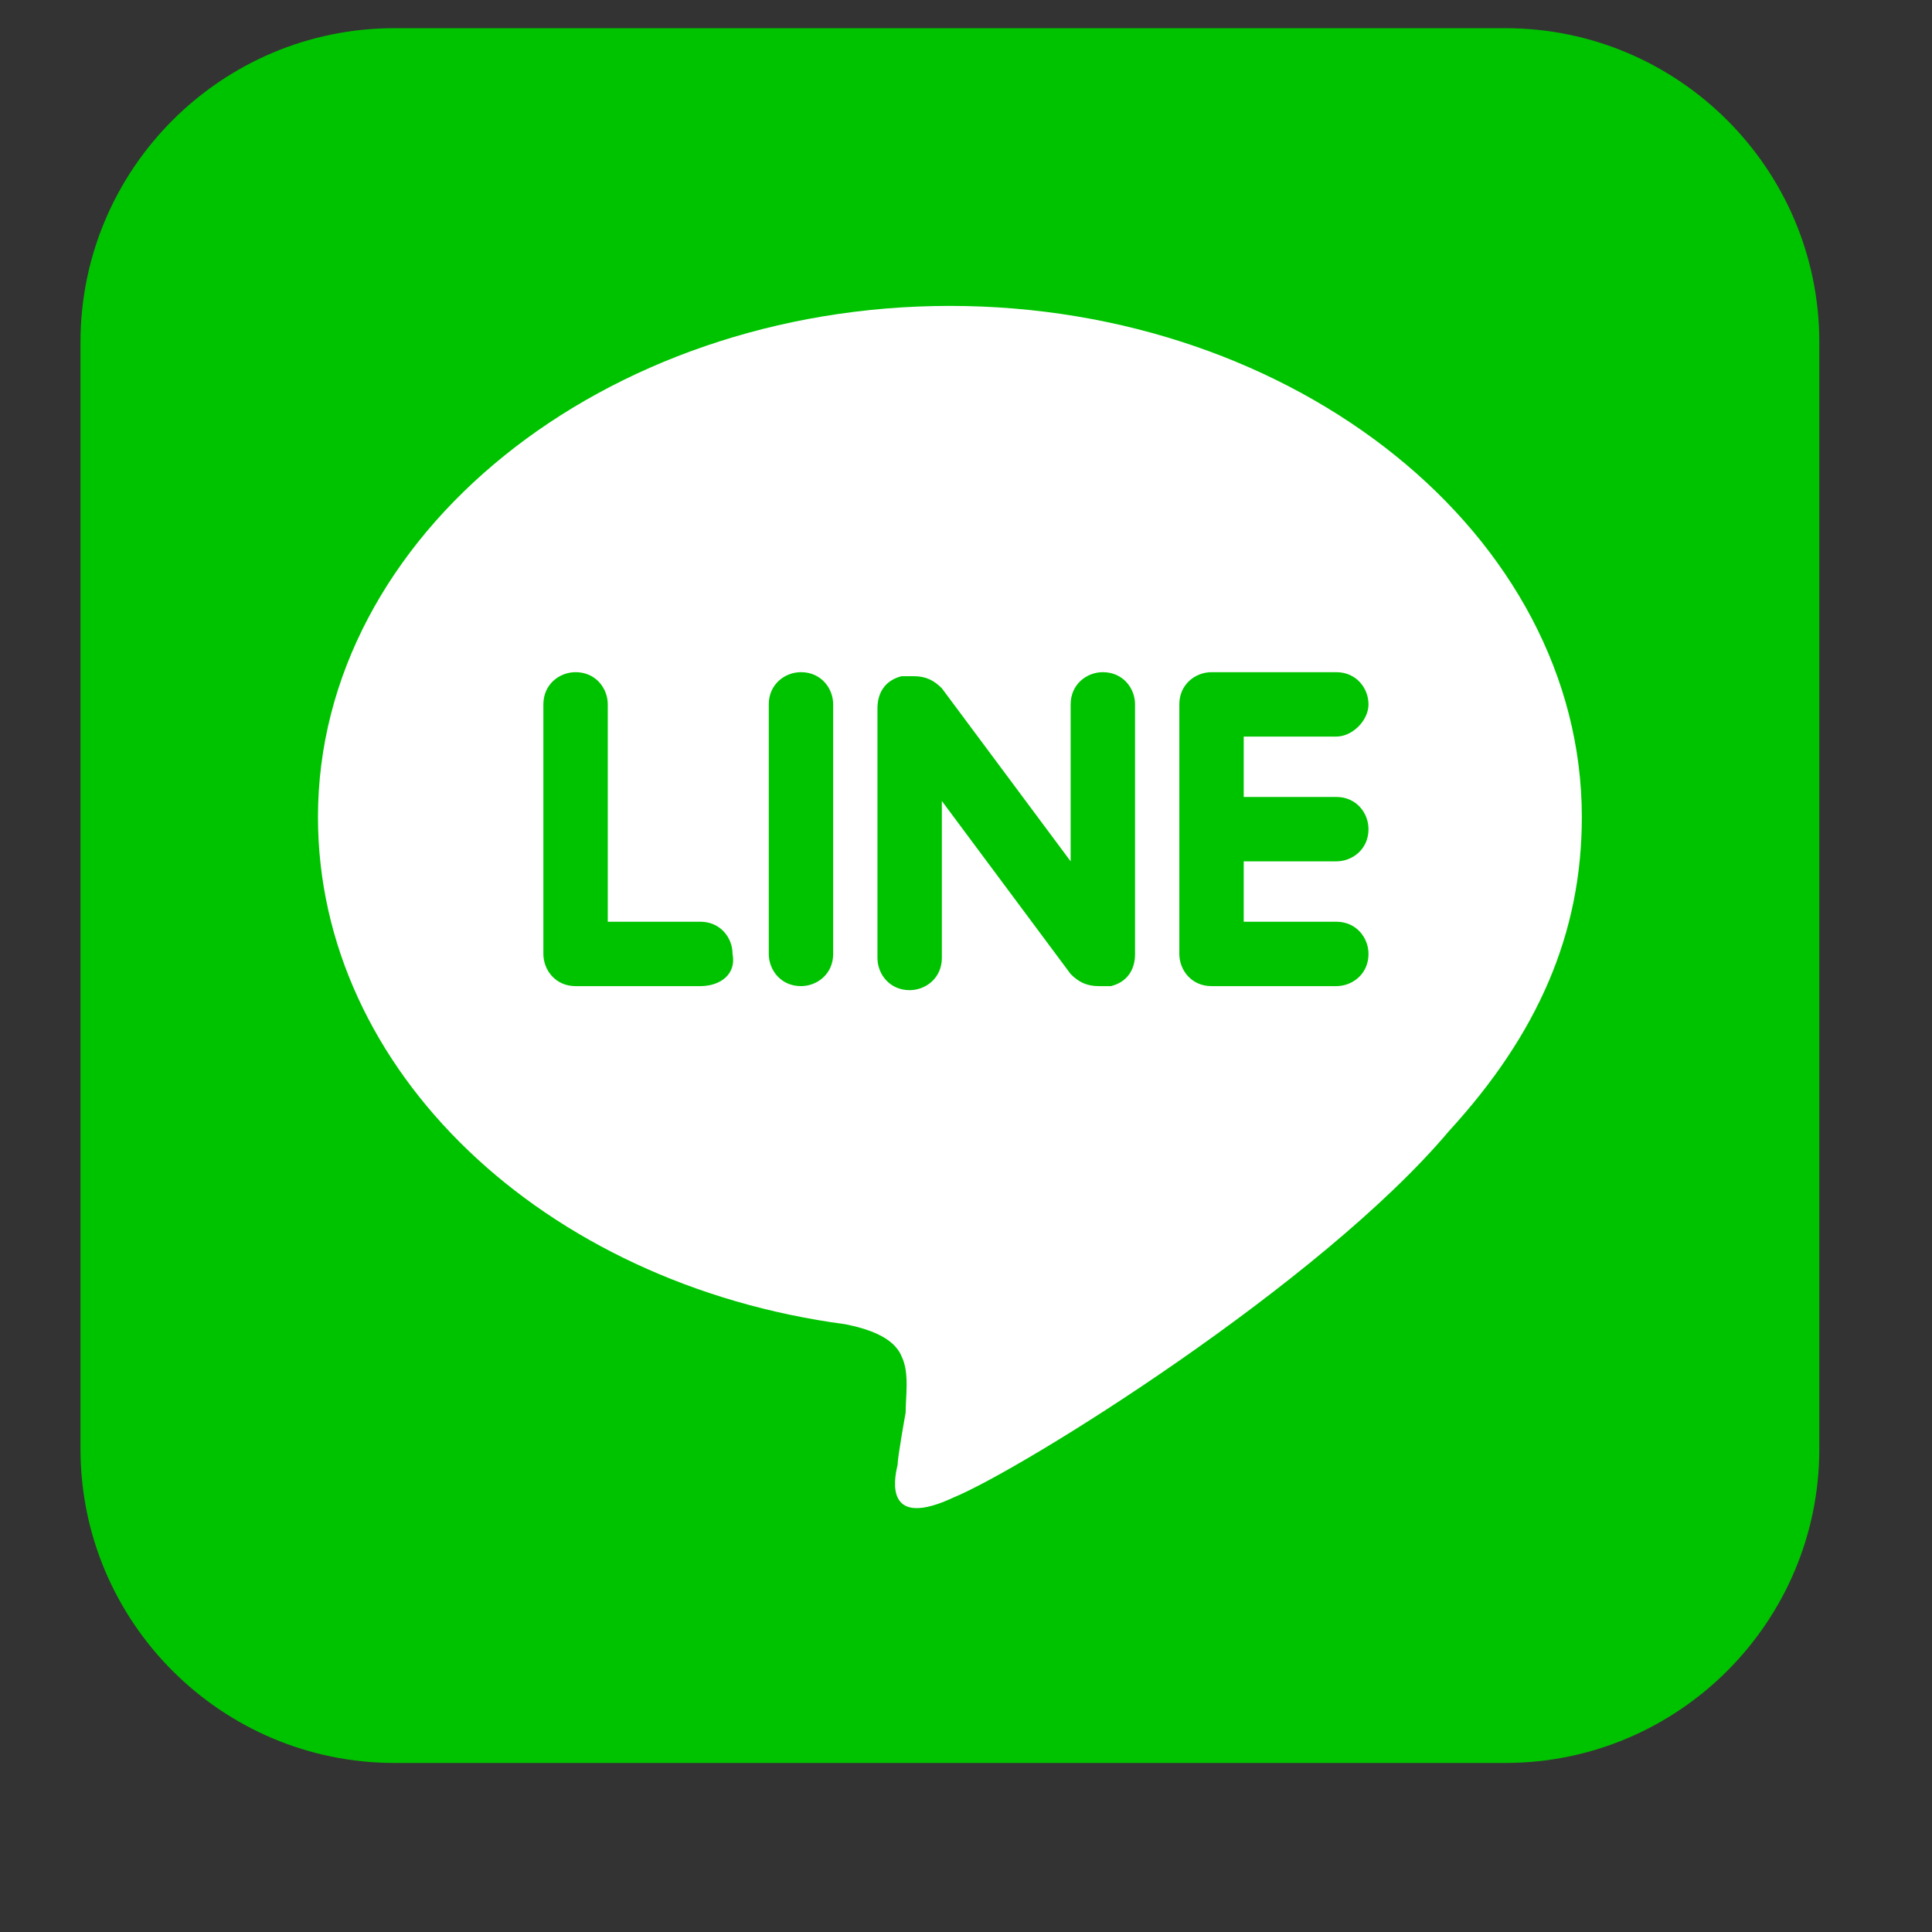
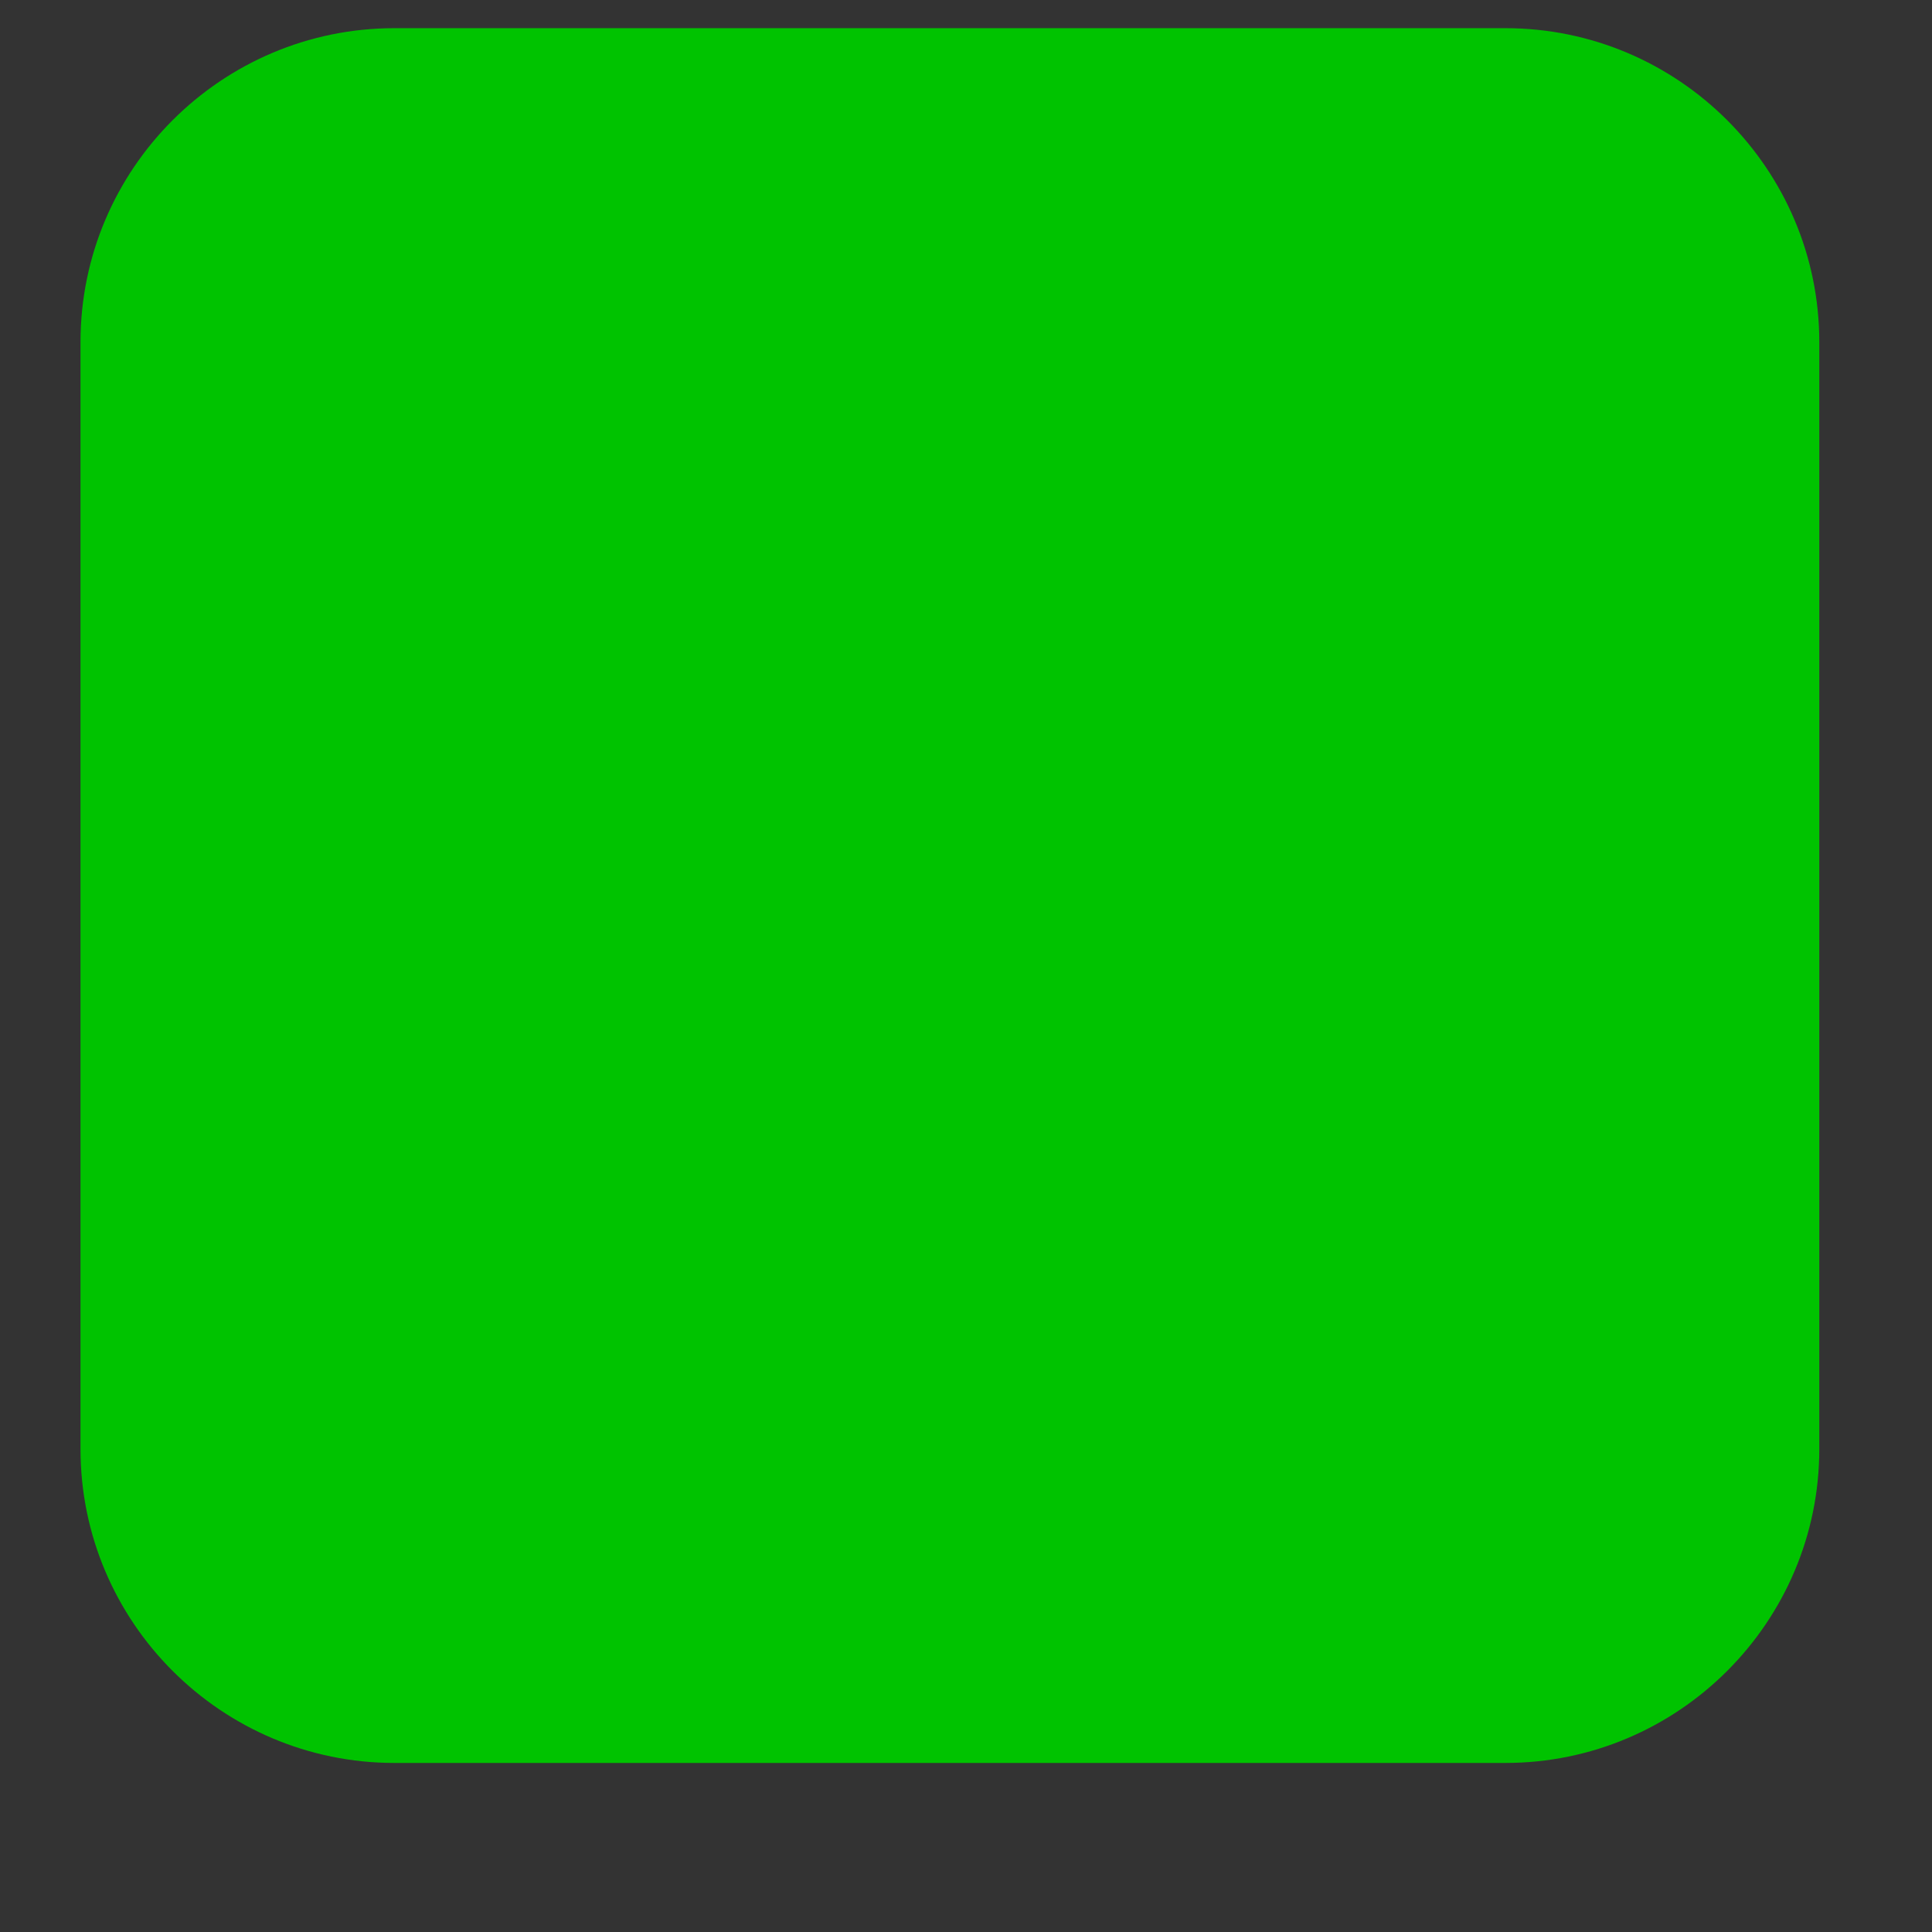
<svg xmlns="http://www.w3.org/2000/svg" version="1.1" id="Layer_1" x="0px" y="0px" viewBox="0 0 48 48" style="enable-background:new 0 0 48 48;" xml:space="preserve">
  <rect x="0" y="0" width="48" height="48" fill="#333333" stroke="none" />
  <style type="text/css">
	.st0{fill:#00C300;}
	.st1{fill:#FFFFFF;}
</style>
  <path class="st0" d="M9.8,43.8h27.6c4.3,0,7.8-3.5,7.8-7.8V8.5c0-4.3-3.5-7.8-7.8-7.8H9.8C5.5,0.7,2,4.2,2,8.5V36  C2,40.3,5.5,43.8,9.8,43.8z" />
-   <path class="st1" d="M39.3,20.3c0-7-7.1-12.7-15.7-12.7S7.9,13.3,7.9,20.3c0,6.3,5.6,11.6,13.1,12.6c0.5,0.1,1.2,0.3,1.4,0.8  c0.2,0.4,0.1,1,0.1,1.4c0,0-0.2,1.1-0.2,1.3c-0.1,0.4-0.3,1.6,1.4,0.8c1.7-0.7,9.1-5.3,12.3-9.1h0C38.2,25.7,39.3,23.2,39.3,20.3z   M17.4,24.5h-3.1c-0.5,0-0.8-0.4-0.8-0.8v-6.2c0-0.5,0.4-0.8,0.8-0.8c0.5,0,0.8,0.4,0.8,0.8v5.4h2.3c0.5,0,0.8,0.4,0.8,0.8  C18.3,24.2,17.9,24.5,17.4,24.5z M20.7,23.7c0,0.5-0.4,0.8-0.8,0.8c-0.5,0-0.8-0.4-0.8-0.8v-6.2c0-0.5,0.4-0.8,0.8-0.8  c0.5,0,0.8,0.4,0.8,0.8V23.7z M28.2,23.7c0,0.4-0.2,0.7-0.6,0.8c-0.1,0-0.2,0-0.3,0c-0.3,0-0.5-0.1-0.7-0.3l-3.2-4.3v3.9  c0,0.5-0.4,0.8-0.8,0.8c-0.5,0-0.8-0.4-0.8-0.8v-6.2c0-0.4,0.2-0.7,0.6-0.8c0.1,0,0.2,0,0.3,0c0.3,0,0.5,0.1,0.7,0.3l3.2,4.3v-3.9  c0-0.5,0.4-0.8,0.8-0.8c0.5,0,0.8,0.4,0.8,0.8V23.7z M33.2,19.8c0.5,0,0.8,0.4,0.8,0.8c0,0.5-0.4,0.8-0.8,0.8h-2.3v1.5h2.3  c0.5,0,0.8,0.4,0.8,0.8c0,0.5-0.4,0.8-0.8,0.8h-3.1c-0.5,0-0.8-0.4-0.8-0.8v-3.1c0,0,0,0,0,0v0v-3.1c0,0,0,0,0,0  c0-0.5,0.4-0.8,0.8-0.8h3.1c0.5,0,0.8,0.4,0.8,0.8s-0.4,0.8-0.8,0.8h-2.3v1.5L33.2,19.8L33.2,19.8z" />
</svg>